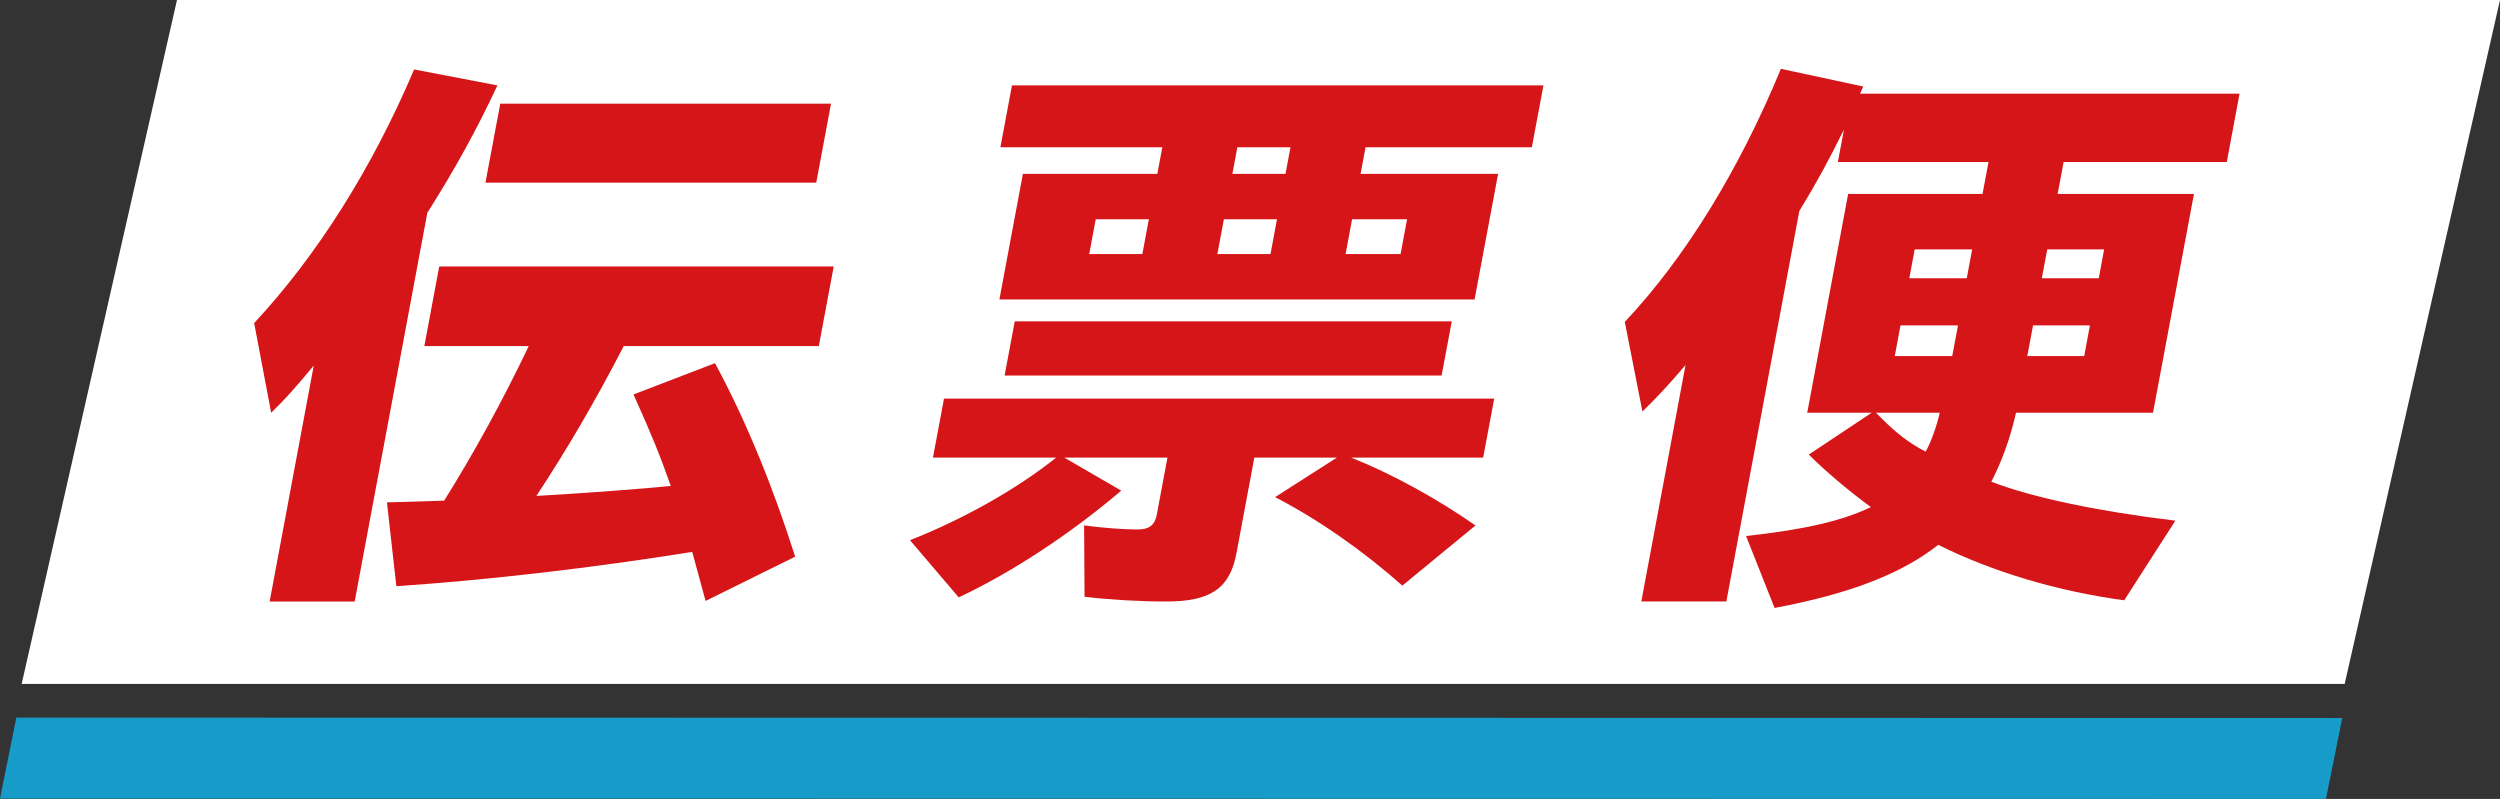
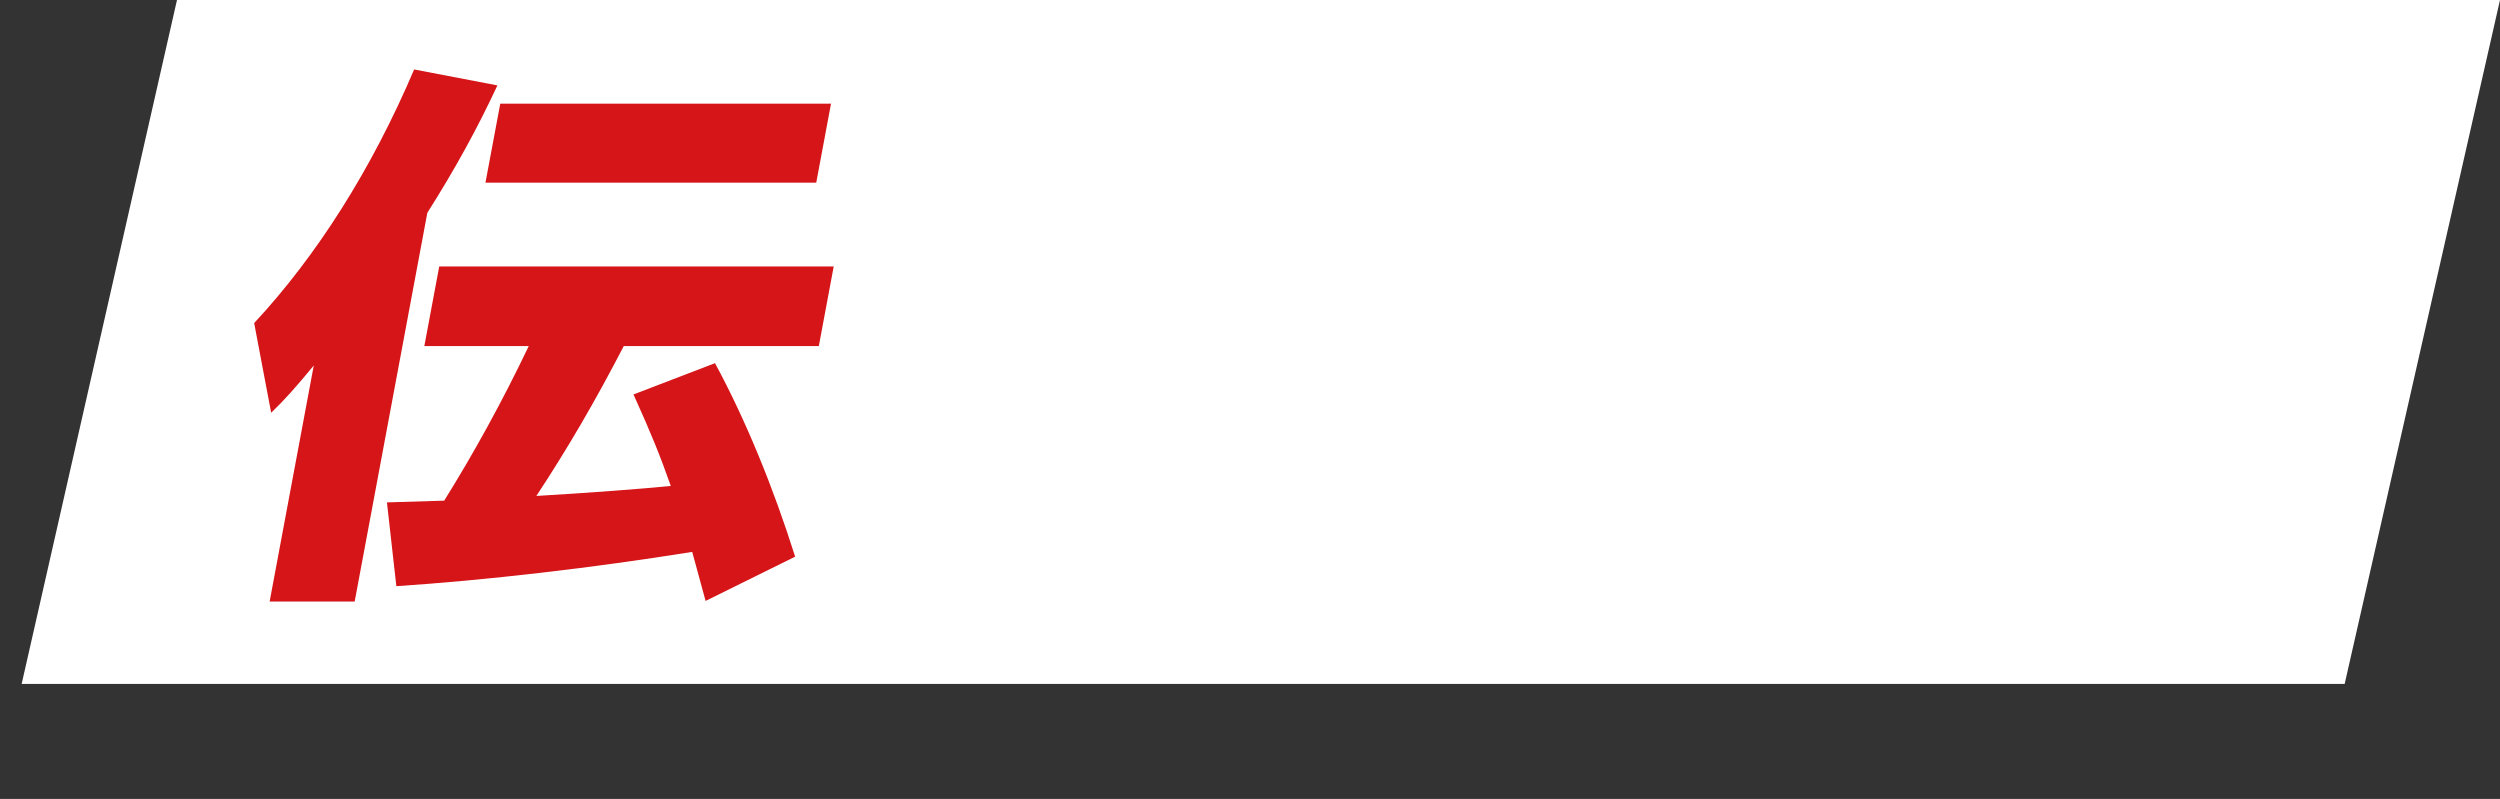
<svg xmlns="http://www.w3.org/2000/svg" version="1.1" id="logo-denpyo" x="0px" y="0px" width="93.876px" height="30px" viewBox="0 0 93.876 30" enable-background="new 0 0 93.876 30" xml:space="preserve">
  <rect x="0" y="0" width="93.876" height="30" fill="#333333" stroke="none" />
  <polygon id="back" fill="#FFFFFF" points="88.043,25.682 0.813,25.682 6.646,0 93.876,0 " />
  <path id="den" fill="#D61518" d="M11.782,13.725c-0.638,0.776-1.113,1.309-1.6,1.774l-0.638-3.368  c2.35-2.524,4.414-5.78,6.007-9.523l3.127,0.599c-0.744,1.594-1.564,3.1-2.631,4.783l-2.729,14.598h-3.193L11.782,13.725z   M25.993,20.724c-3.728,0.599-7.734,1.064-11.11,1.287l-0.353-3.146l2.149-0.065c1.106-1.773,2.171-3.7,3.175-5.804h-3.92  l0.559-2.989h14.813l-0.559,2.989h-7.325c-1.066,2.059-2.101,3.833-3.281,5.627c1.898-0.111,3.993-0.268,5.047-0.376  c-0.398-1.131-0.719-1.928-1.4-3.435l3.06-1.175c1.152,2.128,2.184,4.652,3.01,7.266l-3.363,1.662L25.993,20.724z M18.785,3.893  h12.42L30.65,6.86H18.229L18.785,3.893z" />
-   <path id="pyou" fill="#D61518" d="M40.725,22.408l-0.016-2.679c0.617,0.088,1.521,0.154,1.99,0.154c0.446,0,0.663-0.154,0.738-0.553  l0.401-2.147h-3.874l2.14,1.241c-1.927,1.637-4.121,3.077-6.104,4.007l-1.83-2.147c2.029-0.797,4.052-1.948,5.487-3.1h-4.624  l0.414-2.216h20.661l-0.415,2.216h-4.953c1.552,0.619,3.23,1.548,4.665,2.547l-2.747,2.259c-1.469-1.306-3.151-2.481-4.778-3.323  l2.319-1.483h-3.099L46.43,20.77c-0.247,1.329-0.973,1.817-2.639,1.817C42.781,22.587,41.62,22.518,40.725,22.408z M38.41,6.529  h5.048l0.188-0.999h-6.081l0.435-2.324h19.957l-0.436,2.324h-6.244L51.09,6.529h5.164l-0.883,4.717H37.528L38.41,6.529z   M38.104,12.065h16.411l-0.382,2.036H37.723L38.104,12.065z M42.896,9.541l0.244-1.308h-1.995L40.9,9.541H42.896z M47.708,9.541  l0.243-1.308h-1.994l-0.244,1.308H47.708z M48.271,6.529l0.187-0.999h-1.995l-0.187,0.999H48.271z M52.592,9.541l0.244-1.308h-2.065  l-0.244,1.308H52.592z" />
-   <path id="bin" fill="#D61518" d="M65.565,20.128c2.229-0.246,3.629-0.576,4.687-1.087c-0.825-0.598-1.758-1.395-2.331-1.971  l2.36-1.572h-2.419l1.537-8.217h5.046l0.225-1.198h-5.657l0.228-1.218c-0.569,1.152-1,1.95-1.675,3.058l-2.741,14.663h-3.193  l1.661-8.882c-0.576,0.685-1.073,1.218-1.619,1.749l-0.662-3.366c2.255-2.393,4.275-5.67,5.862-9.503l3.091,0.665l-0.119,0.267  h14.25l-0.479,2.568h-6.127l-0.225,1.198h5.119l-1.537,8.217h-5.144c-0.23,0.996-0.521,1.794-0.928,2.59  c1.554,0.599,3.996,1.108,6.911,1.463l-1.92,2.989c-2.476-0.331-4.943-1.064-6.984-2.082c-1.377,1.087-3.325,1.84-6.146,2.37  L65.565,20.128z M72.838,15.499h-2.393c0.746,0.774,1.264,1.151,1.864,1.46C72.483,16.65,72.709,16.074,72.838,15.499z   M73.307,13.371l0.216-1.152h-2.159l-0.215,1.152H73.307z M73.853,10.448l0.203-1.083h-2.159l-0.201,1.083H73.853z M78.263,13.371  l0.214-1.152h-2.136l-0.216,1.152H78.263z M78.81,10.448l0.201-1.083h-2.136l-0.203,1.083H78.81z" />
-   <polygon id="line" fill="#179BC8" points="87.341,30 0,29.987 0.613,26.946 87.953,26.96 " />
</svg>